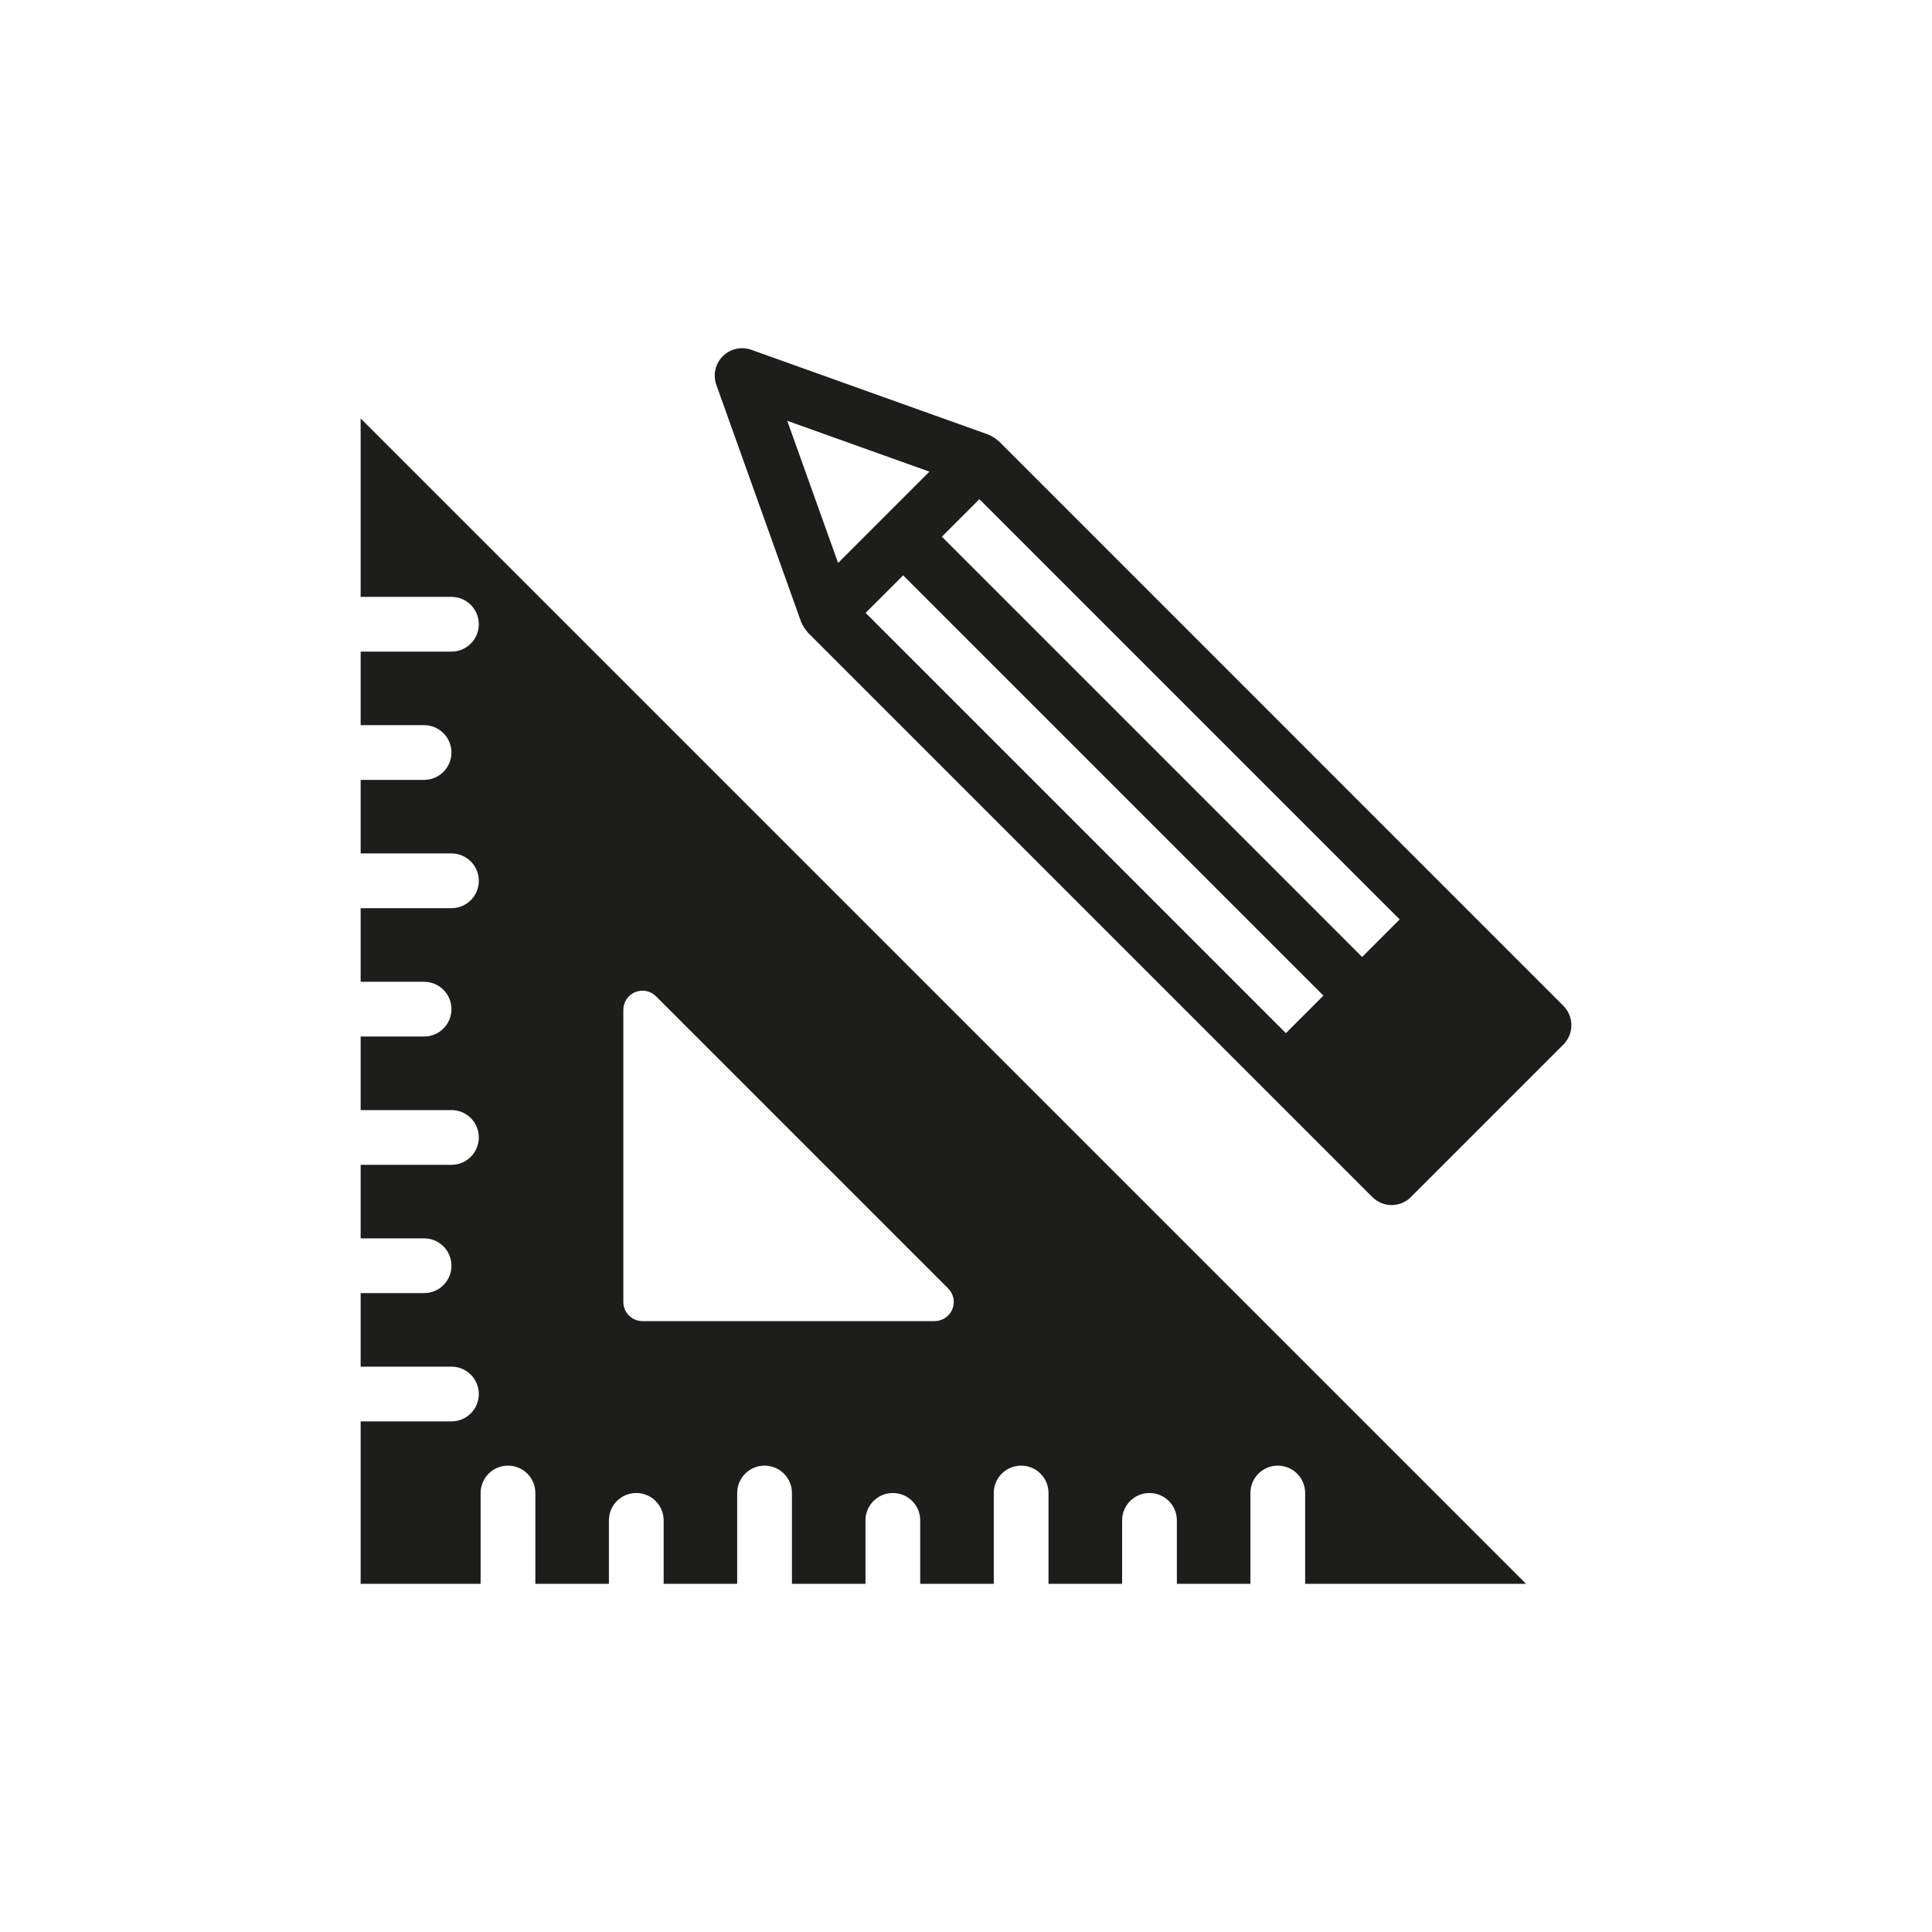
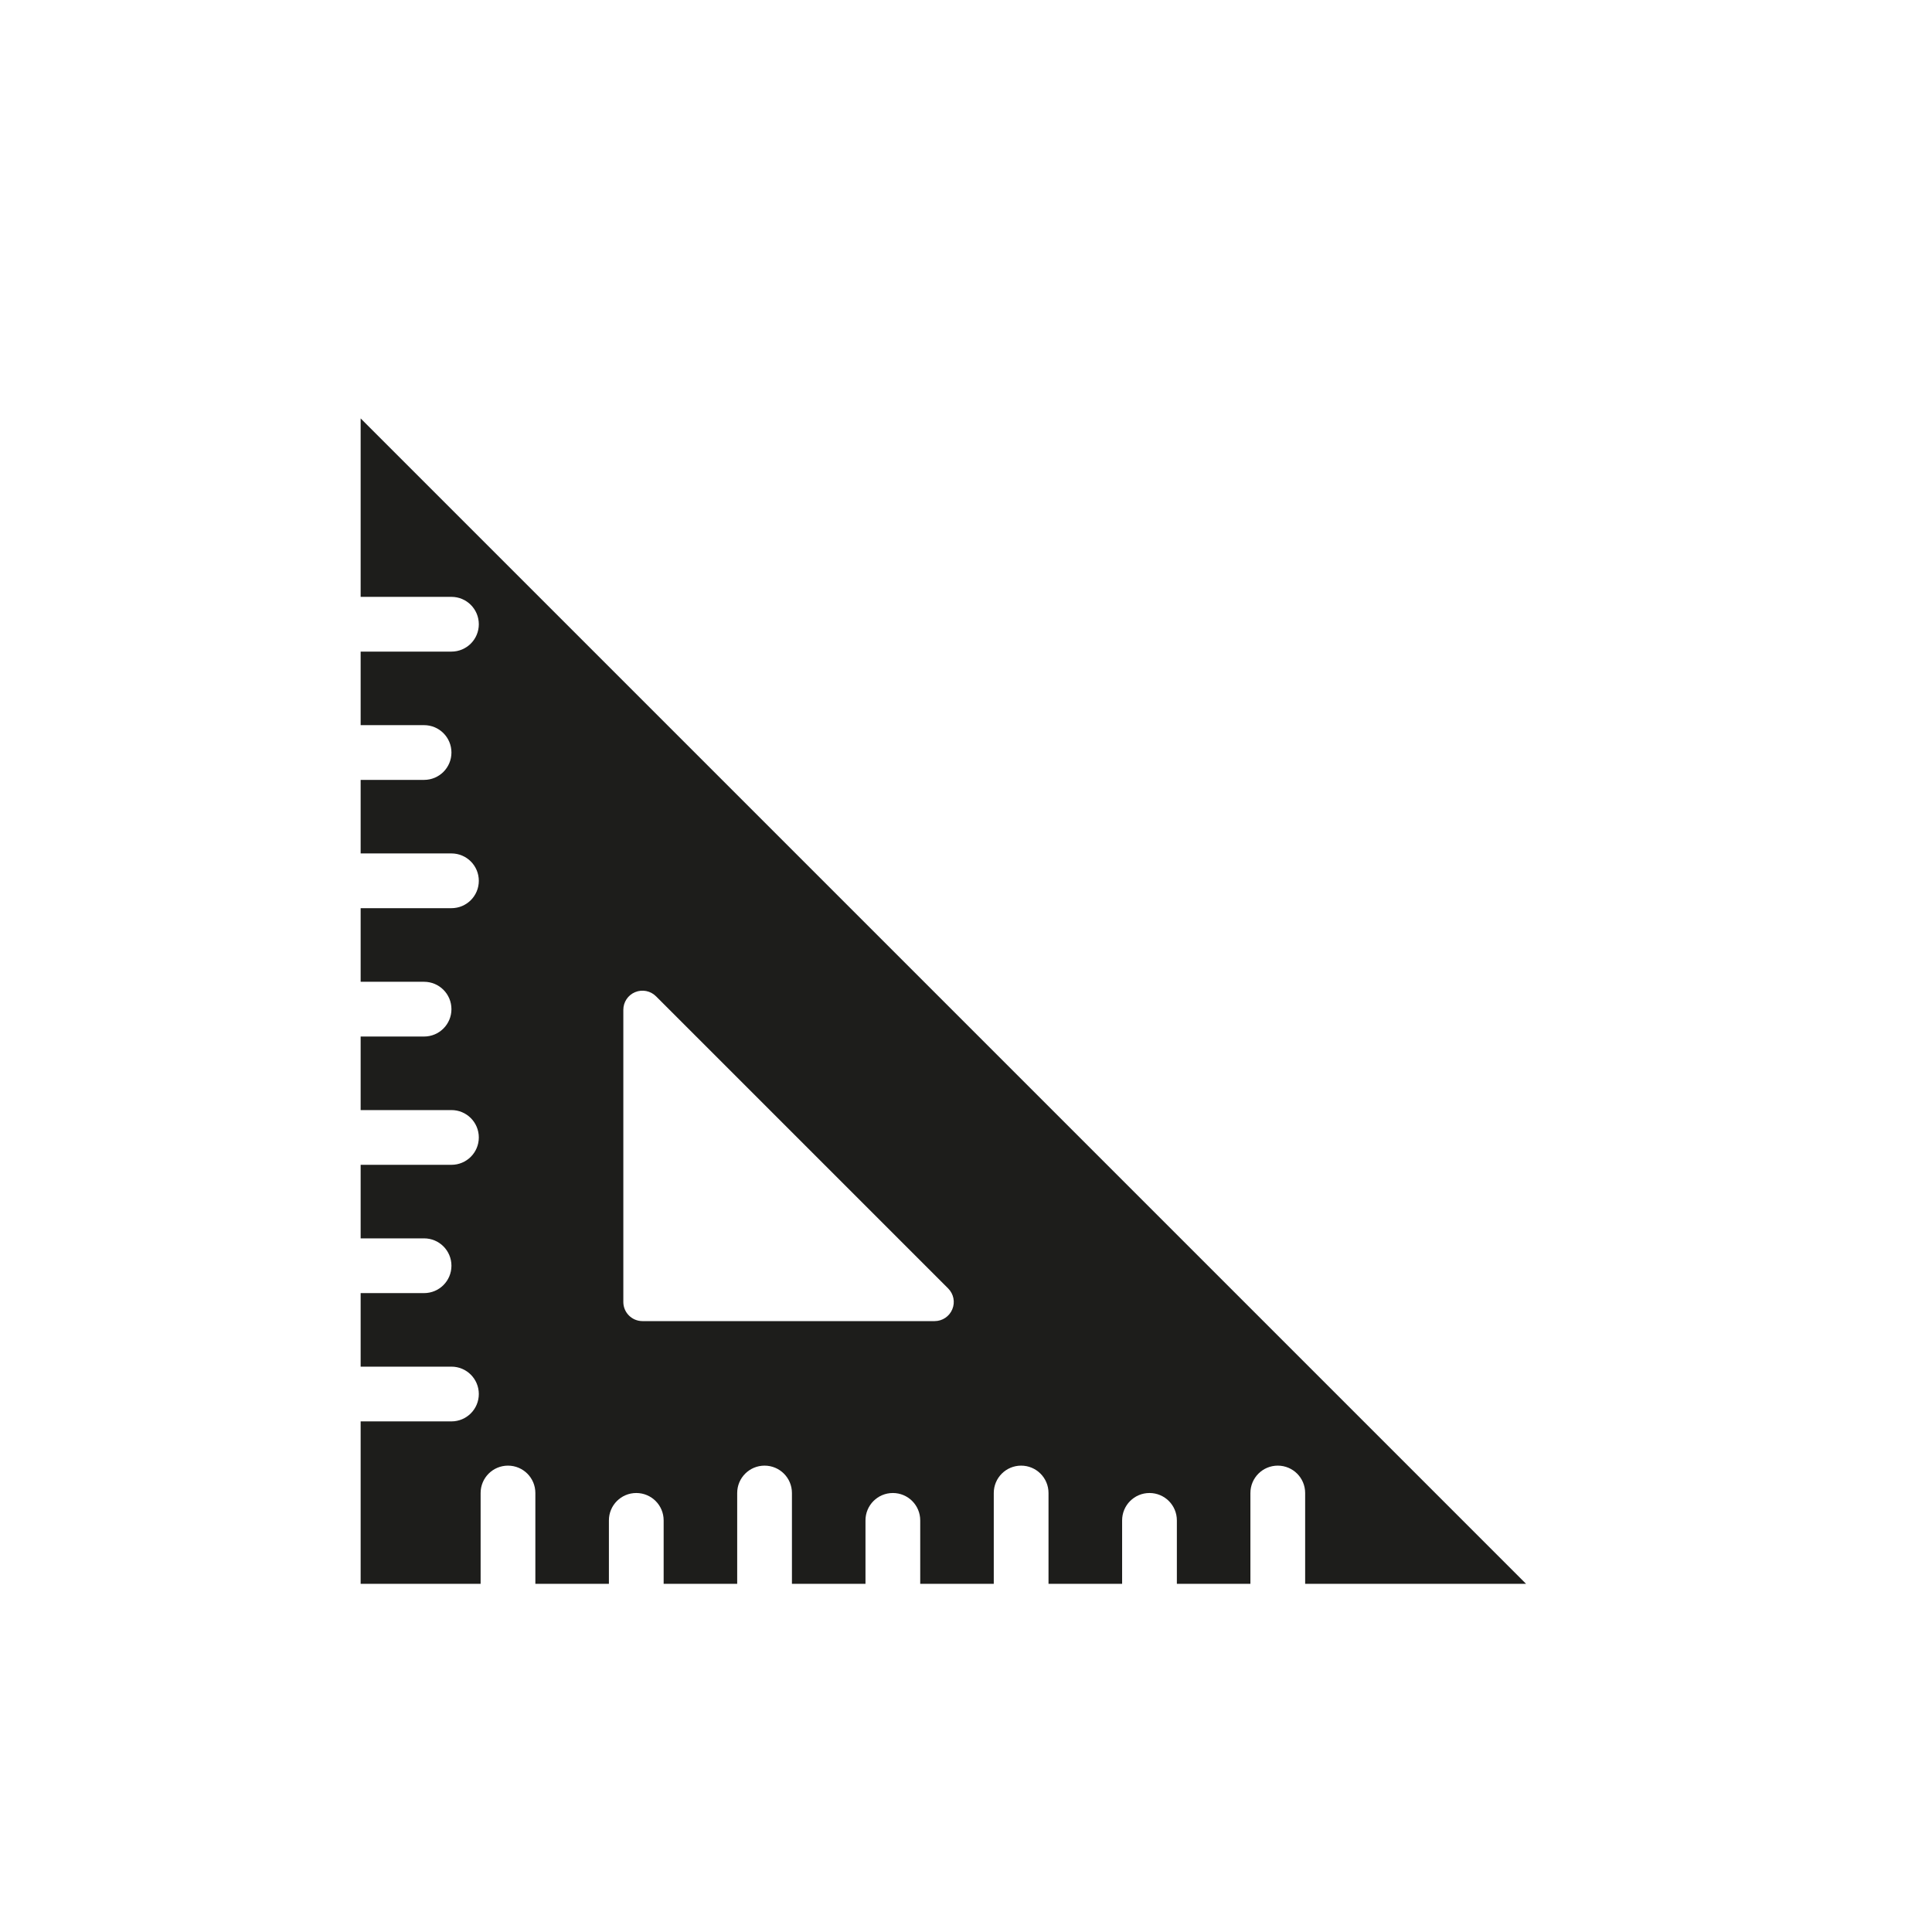
<svg xmlns="http://www.w3.org/2000/svg" id="a" viewBox="0 0 300 300">
  <g id="b">
-     <path d="M242.76,156.18l-16.41-16.41h0l-71.26-71.27s-.1-.06-.15-.1c-.33-.3-.7-.55-1.11-.74-.08-.04-.14-.08-.22-.11-.03-.01-.06-.04-.09-.05l-36.85-13.18c-1.55-.56-3.27-.17-4.44,1-1.16,1.16-1.55,2.89-1,4.44l13.18,36.85s.04,.07,.06,.12c.03,.08,.08,.15,.12,.23,.19,.4,.43,.76,.72,1.08,.04,.04,.06,.11,.1,.15l71.26,71.26h0l16.42,16.42c.83,.83,1.92,1.25,3,1.25s2.17-.41,3-1.25l23.67-23.67c1.66-1.66,1.66-4.35,0-6.01ZM122.24,65.34l22.08,7.9-7.09,7.09-7.09,7.09-7.9-22.08Zm77.43,95.09l-65.26-65.26,5.83-5.83,65.26,65.26-5.83,5.83Zm11.84-11.83l-65.26-65.26,5.83-5.83,65.26,65.26-5.83,5.83Z" style="fill:#1d1d1b;" />
    <path d="M236.96,245.93L56,64.97v27.71h14.1c2.35,0,4.25,1.9,4.25,4.25s-1.9,4.25-4.25,4.25h-14.1v11.42h9.85c2.35,0,4.25,1.9,4.25,4.25s-1.9,4.25-4.25,4.25h-9.85v11.42h14.1c2.35,0,4.25,1.9,4.25,4.25s-1.9,4.25-4.25,4.25h-14.1v11.43h9.85c2.35,0,4.25,1.9,4.25,4.25s-1.9,4.25-4.25,4.25h-9.85v11.42h14.1c2.35,0,4.25,1.9,4.25,4.25s-1.9,4.25-4.25,4.25h-14.1v11.42h9.85c2.35,0,4.25,1.9,4.25,4.25s-1.9,4.25-4.25,4.25h-9.85v11.42h14.1c2.35,0,4.25,1.9,4.25,4.25s-1.9,4.25-4.25,4.25h-14.1v25.22h18.63v-14.1c0-2.35,1.9-4.25,4.25-4.25s4.25,1.9,4.25,4.25v14.1h11.42v-9.85c0-2.35,1.9-4.25,4.25-4.25s4.25,1.9,4.25,4.25v9.85h11.42v-14.1c0-2.35,1.9-4.25,4.25-4.25s4.25,1.9,4.25,4.25v14.1h11.42v-9.85c0-2.35,1.9-4.25,4.25-4.25s4.25,1.9,4.25,4.25v9.85h11.42v-14.1c0-2.35,1.9-4.25,4.25-4.25s4.25,1.9,4.25,4.25v14.1h11.43v-9.85c0-2.35,1.9-4.25,4.25-4.25s4.25,1.9,4.25,4.25v9.85h11.42v-14.1c0-2.35,1.9-4.25,4.25-4.25s4.25,1.9,4.25,4.25v14.1h34.29Zm-89.09-42.62c-.46,1.11-1.54,1.83-2.74,1.83h-45.37c-1.64,0-2.97-1.33-2.97-2.97v-45.37c0-1.2,.72-2.28,1.83-2.74,1.11-.46,2.39-.21,3.24,.64l45.37,45.37c.85,.85,1.11,2.13,.64,3.24Z" style="fill:#1d1d1b;" />
  </g>
</svg>